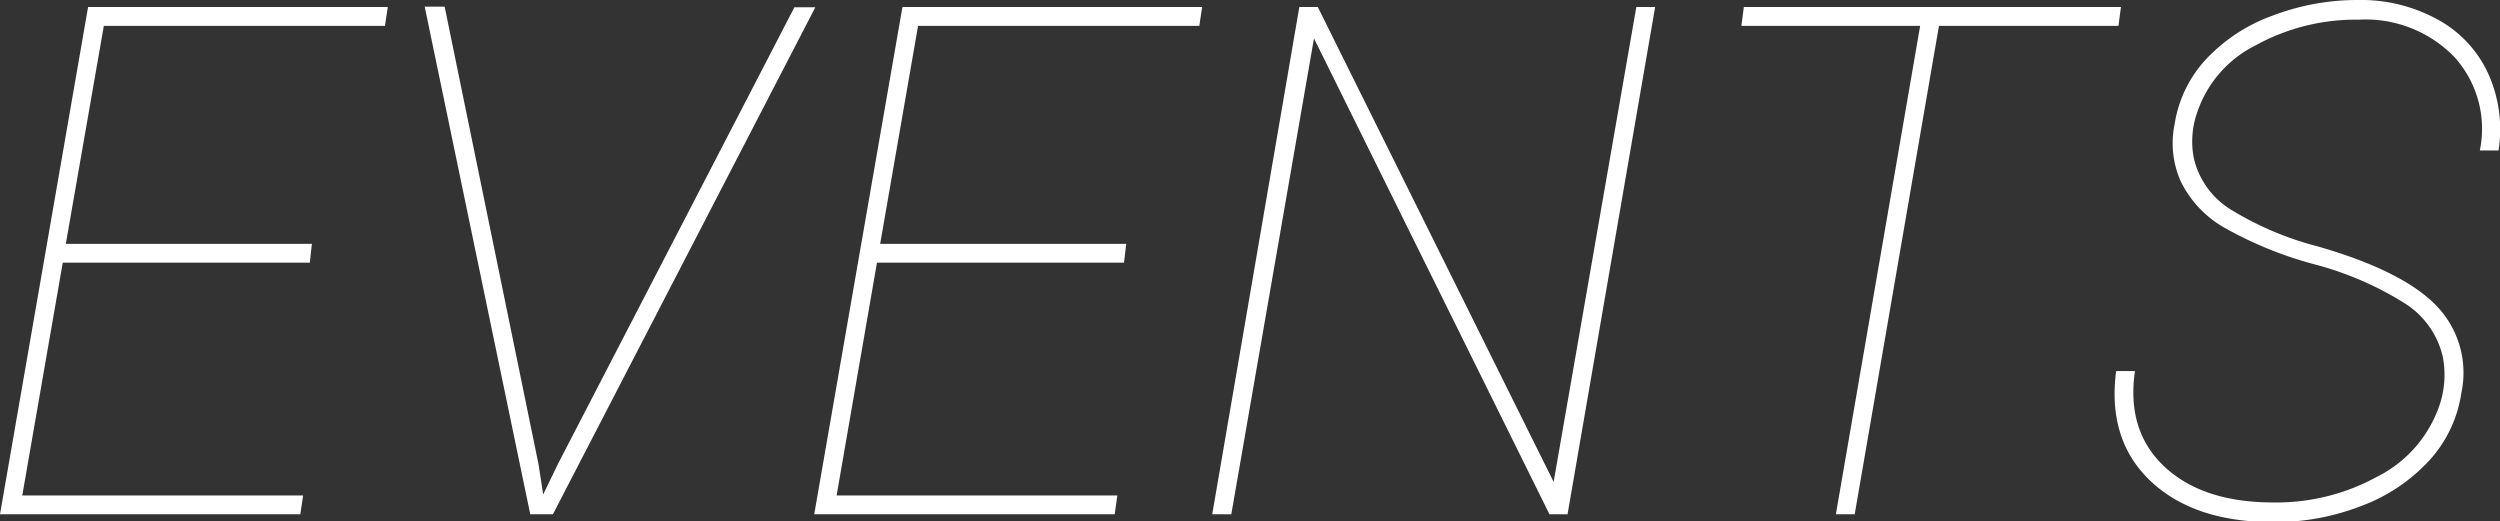
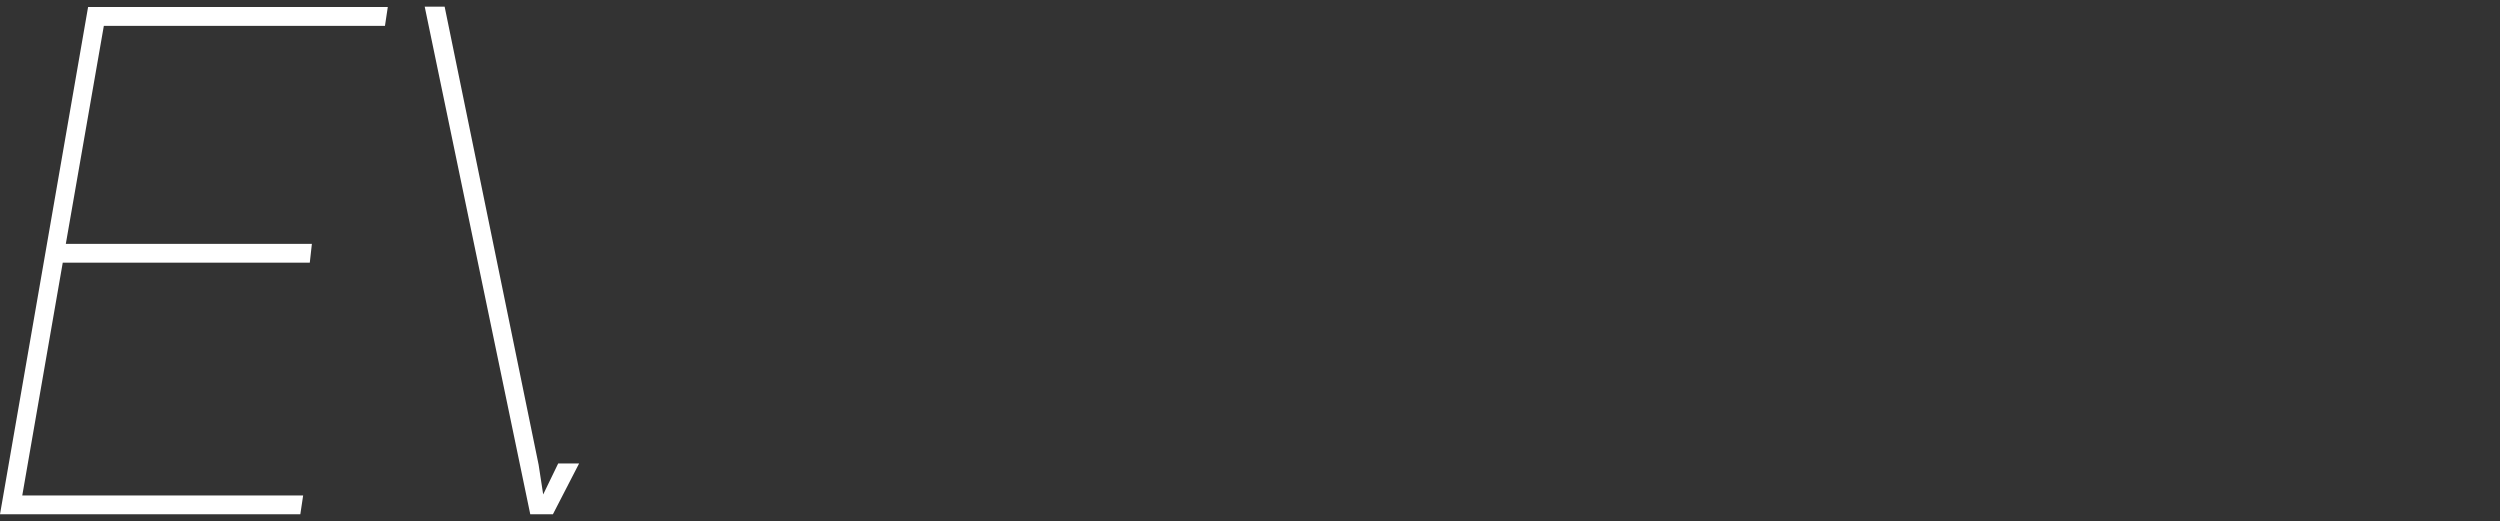
<svg xmlns="http://www.w3.org/2000/svg" viewBox="0 0 203.2 42.37">
  <rect x="0" y="0" width="203.2" height="42.37" fill="#333333" stroke="none" />
  <defs>
    <style>.cls-1{fill:#fff;}</style>
  </defs>
  <g id="レイヤー_2" data-name="レイヤー 2">
    <g id="contents">
      <path class="cls-1" d="M25.18,21.35H5.1L1.81,40.27H24.64l-.23,1.53H0L7.16.57H31.52L31.29,2.1H8.44L5.35,19.82h20Z" />
-       <path class="cls-1" d="M43.78,37.78l.37,2.41,1.22-2.52L64.57.59h1.7L44.94,41.8H43.1L34.52.54h1.62Z" />
-       <path class="cls-1" d="M91.36,21.35H71.28L68,40.27H90.82L90.6,41.8H66.18L73.35.57H97.71L97.48,2.1H74.62L71.54,19.82h20Z" />
-       <path class="cls-1" d="M127.41,41.8h-1.47L106.8,3.12,100.08,41.8H98.53L105.61.57h1.5l19.17,38.6L133,.57h1.53Z" />
-       <path class="cls-1" d="M172.19,2.1H157.6l-6.85,39.7h-1.53l6.85-39.7H141.54l.2-1.53h30.65Z" />
-       <path class="cls-1" d="M198.55,29a7,7,0,0,0-3-4.29,26.42,26.42,0,0,0-7.45-3.23,31.06,31.06,0,0,1-7.45-3.06,8.77,8.77,0,0,1-3.38-3.64,7.61,7.61,0,0,1-.52-4.67,10,10,0,0,1,2.57-5.31,13.85,13.85,0,0,1,5.37-3.52A19.38,19.38,0,0,1,191.67,0a12.93,12.93,0,0,1,6.47,1.59A9.51,9.51,0,0,1,202.25,6a11,11,0,0,1,.83,6.23h-1.52a8.68,8.68,0,0,0-2.1-7.63,10.05,10.05,0,0,0-7.76-3,16.82,16.82,0,0,0-8.35,2.08,9.45,9.45,0,0,0-4.79,5.54,7.06,7.06,0,0,0-.23,3.71,6.69,6.69,0,0,0,3.1,4.17,25.92,25.92,0,0,0,7,2.94q6.92,2,9.63,4.84a7.83,7.83,0,0,1,2,7.05,10.35,10.35,0,0,1-2.62,5.51,14.25,14.25,0,0,1-5.5,3.68,19.43,19.43,0,0,1-7.14,1.32q-6.47,0-10-3.34T172,30.16h1.53q-.71,4.87,2.41,7.78c2.07,1.93,5,2.9,8.86,2.9a17,17,0,0,0,8.35-2.06,10.17,10.17,0,0,0,5-5.48A7.71,7.71,0,0,0,198.55,29Z" />
+       <path class="cls-1" d="M43.78,37.78l.37,2.41,1.22-2.52h1.7L44.94,41.8H43.1L34.52.54h1.62Z" />
    </g>
  </g>
</svg>